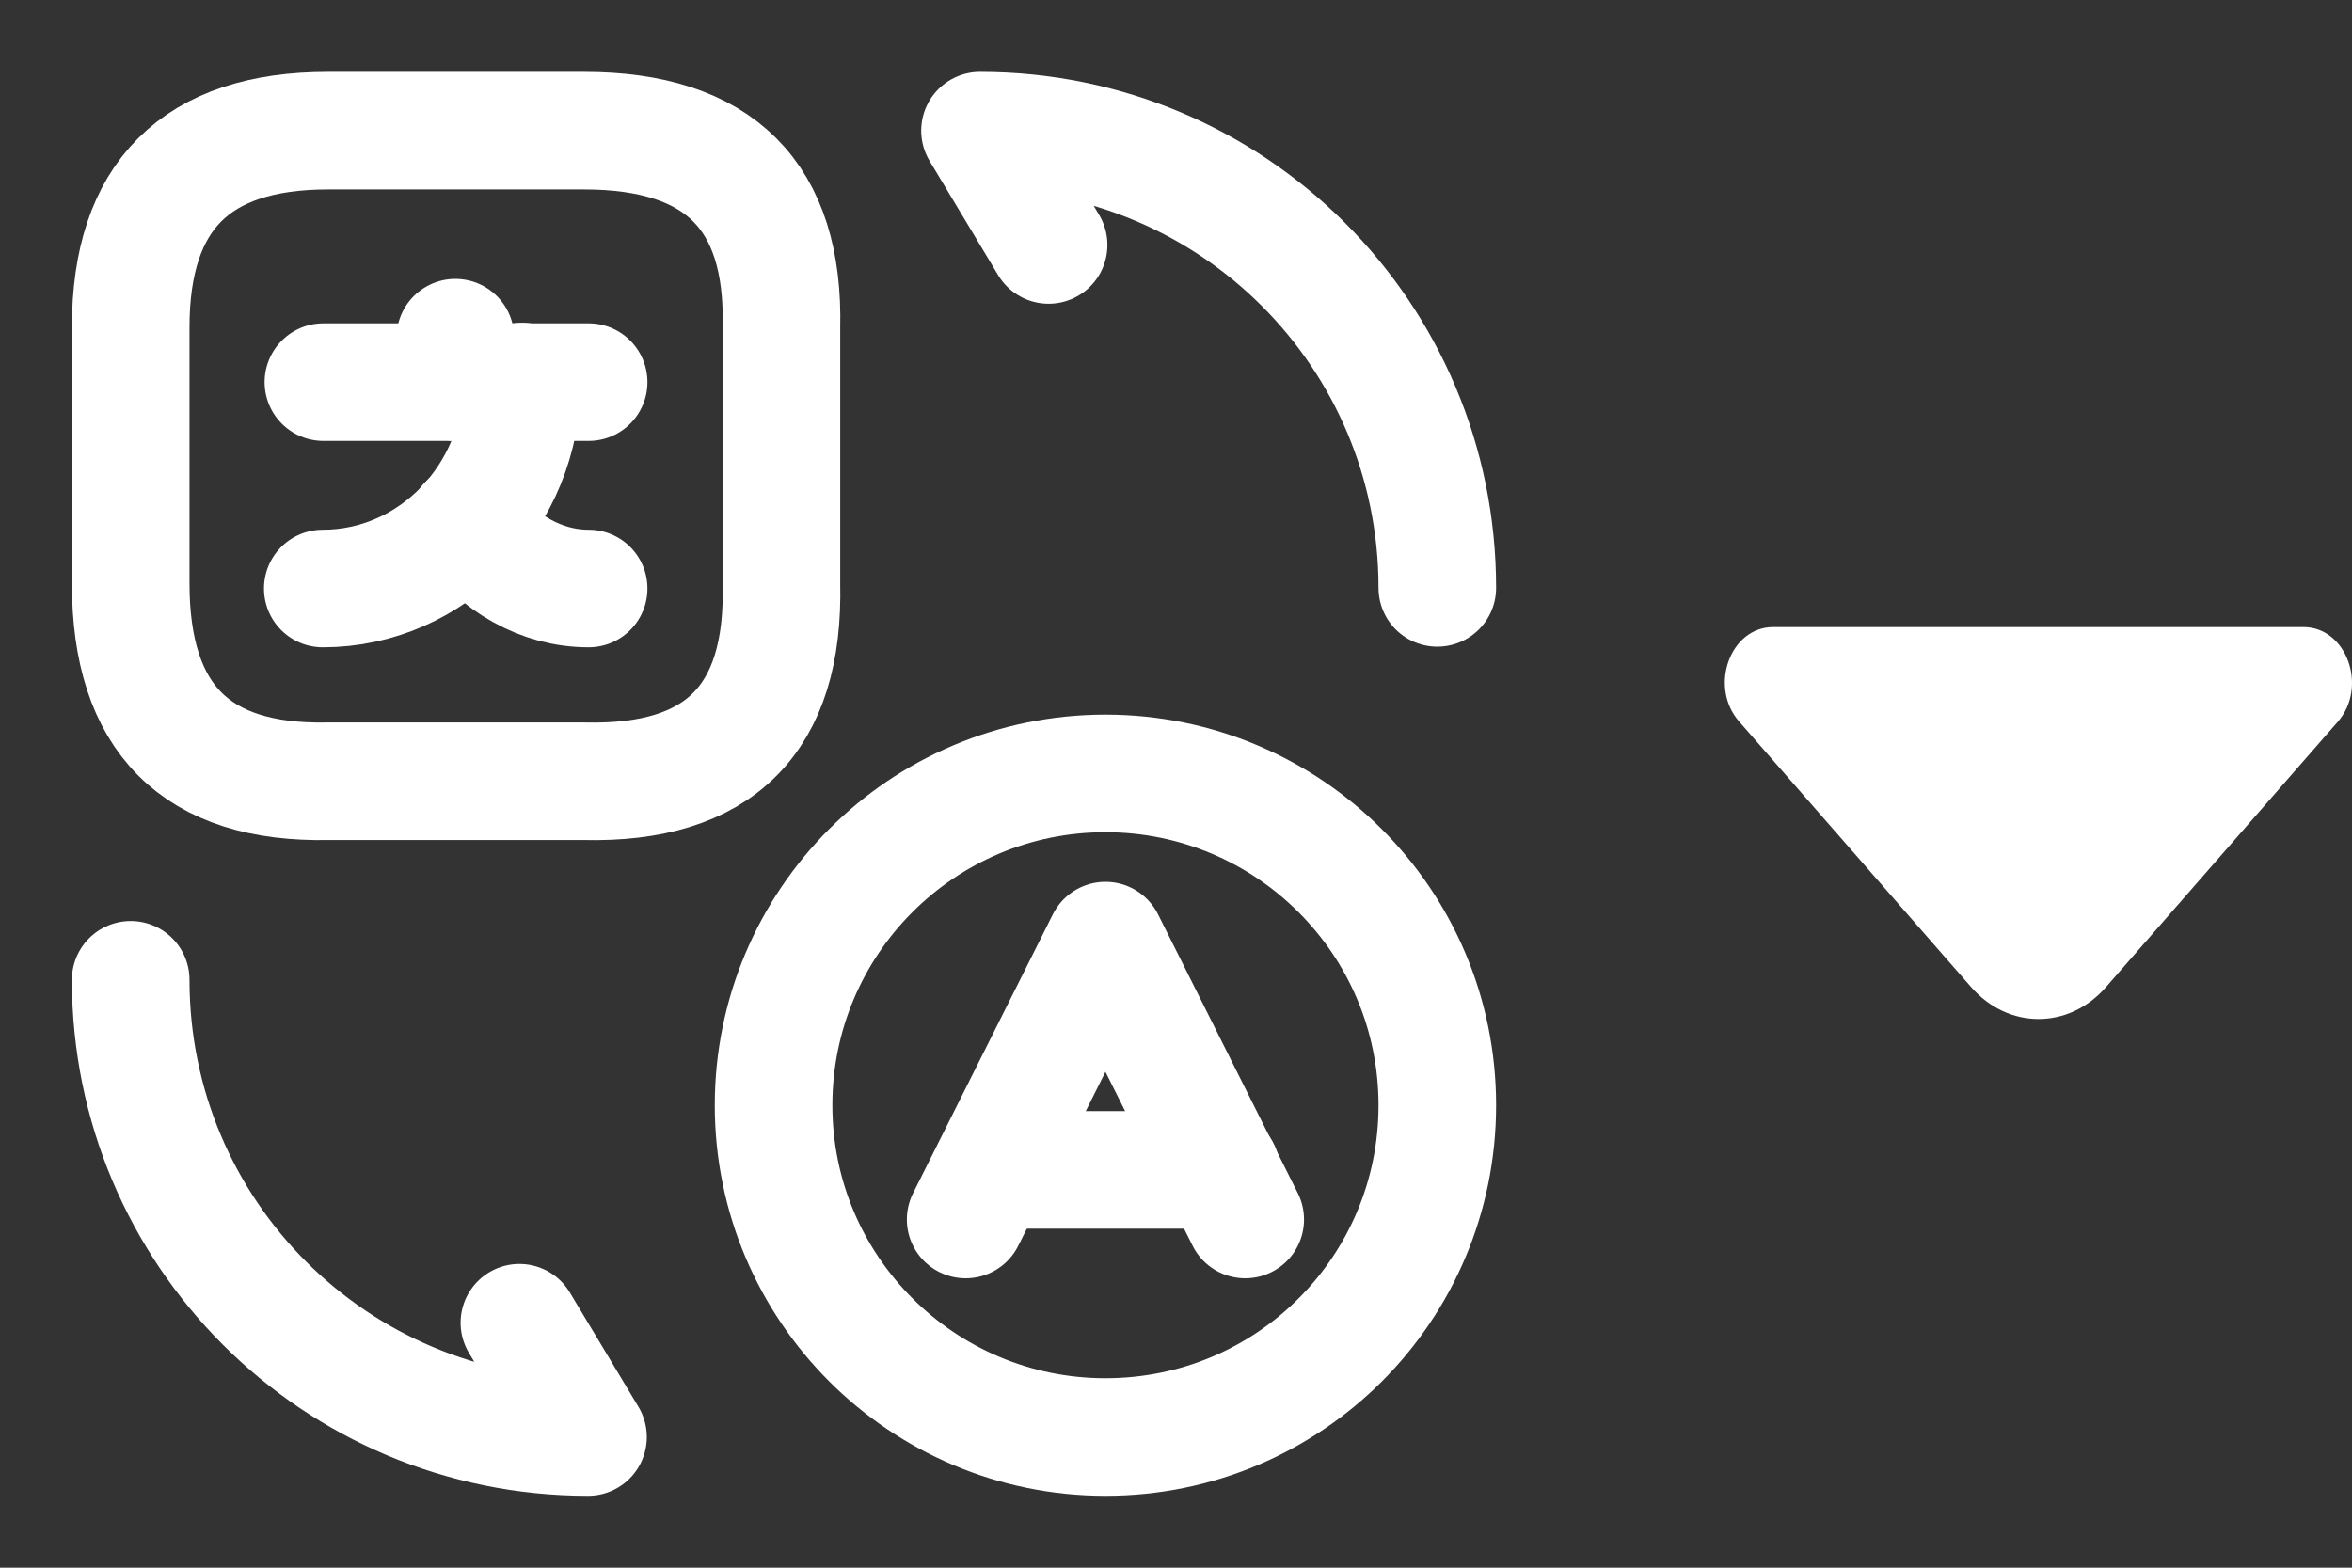
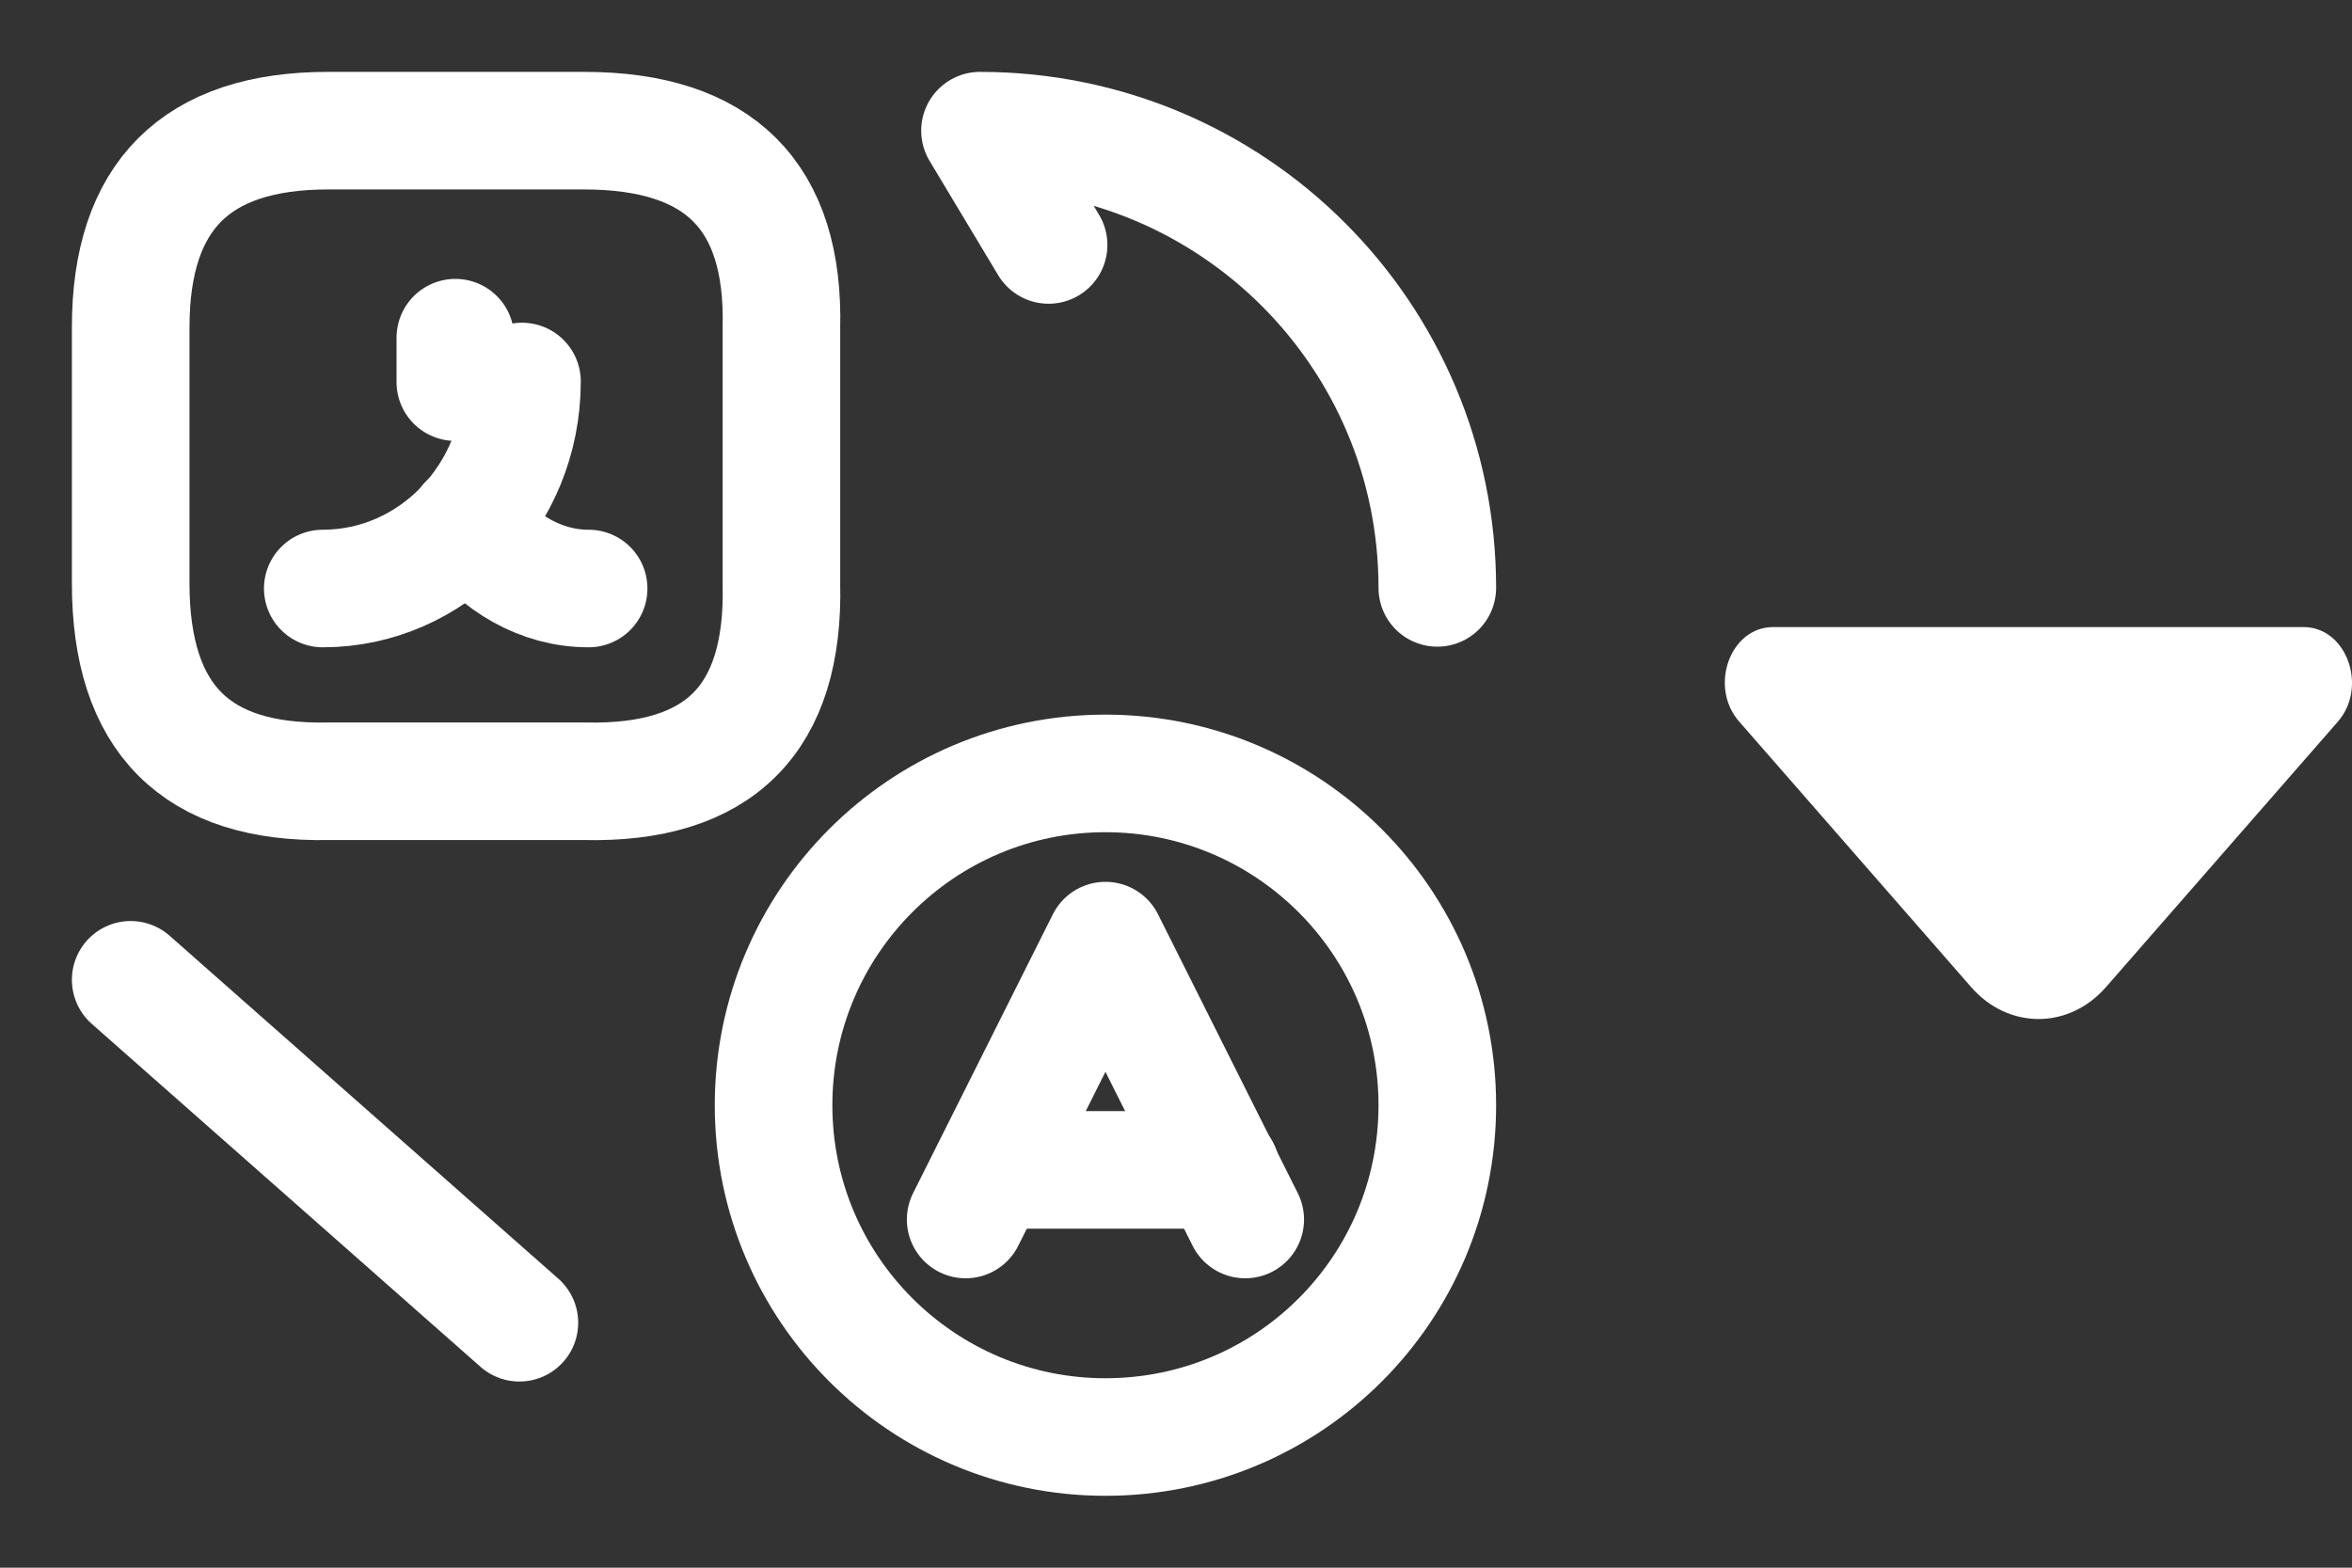
<svg xmlns="http://www.w3.org/2000/svg" width="30" height="20" viewBox="0 0 30 20" fill="none">
  <rect x="0" y="0" width="30" height="20" fill="#333333" stroke="none" />
  <path d="M15.883 15.558L14.1 12L12.317 15.558" stroke="white" stroke-width="1.5" stroke-linecap="round" stroke-linejoin="round" />
  <path d="M12.642 14.925H15.575" stroke="white" stroke-width="1.5" stroke-linecap="round" stroke-linejoin="round" />
  <path d="M14.1 18.333C11.767 18.333 9.867 16.442 9.867 14.1C9.867 11.767 11.758 9.867 14.1 9.867C16.433 9.867 18.333 11.758 18.333 14.1C18.333 16.442 16.442 18.333 14.1 18.333Z" stroke="white" stroke-width="1.5" stroke-linecap="round" stroke-linejoin="round" />
  <path d="M4.183 1.667H7.45C9.175 1.667 10.008 2.5 9.967 4.183V7.45C10.008 9.175 9.175 10.008 7.45 9.967H4.183C2.5 10 1.667 9.167 1.667 7.442V4.175C1.667 2.5 2.5 1.667 4.183 1.667Z" stroke="white" stroke-width="1.5" stroke-linecap="round" stroke-linejoin="round" />
-   <path d="M7.508 4.875H4.125" stroke="white" stroke-width="1.5" stroke-linecap="round" stroke-linejoin="round" />
  <path d="M5.808 4.308V4.875" stroke="white" stroke-width="1.5" stroke-linecap="round" stroke-linejoin="round" />
  <path d="M6.658 4.867C6.658 6.325 5.517 7.508 4.117 7.508" stroke="white" stroke-width="1.5" stroke-linecap="round" stroke-linejoin="round" />
  <path d="M7.508 7.508C6.9 7.508 6.35 7.183 5.967 6.667" stroke="white" stroke-width="1.5" stroke-linecap="round" stroke-linejoin="round" />
-   <path d="M1.667 12.5C1.667 15.725 4.275 18.333 7.5 18.333L6.625 16.875" stroke="white" stroke-width="1.5" stroke-linecap="round" stroke-linejoin="round" />
+   <path d="M1.667 12.5L6.625 16.875" stroke="white" stroke-width="1.5" stroke-linecap="round" stroke-linejoin="round" />
  <path d="M18.333 7.5C18.333 4.275 15.725 1.667 12.5 1.667L13.375 3.125" stroke="white" stroke-width="1.5" stroke-linecap="round" stroke-linejoin="round" />
  <path d="M29.382 8H25.822H22.616C22.068 8 21.794 8.759 22.182 9.204L25.142 12.593C25.616 13.136 26.388 13.136 26.862 12.593L27.988 11.304L29.822 9.204C30.205 8.759 29.93 8 29.382 8Z" fill="white" />
</svg>